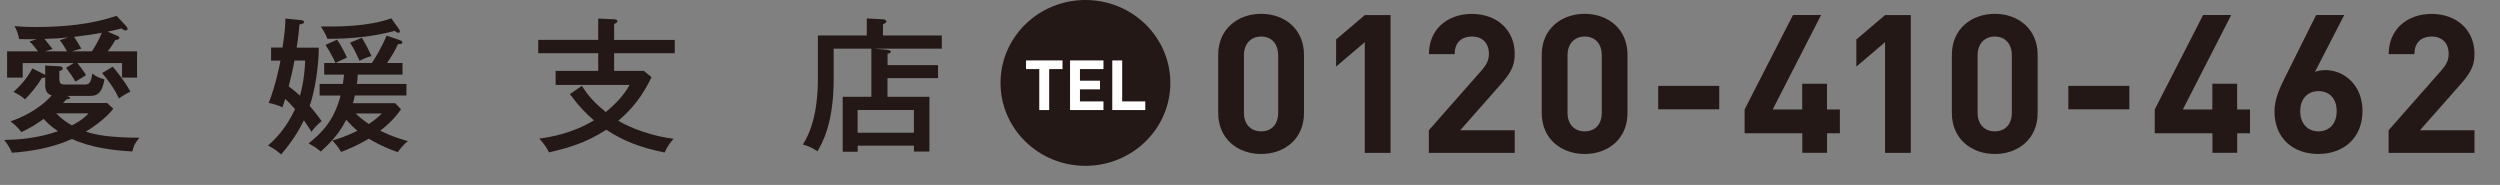
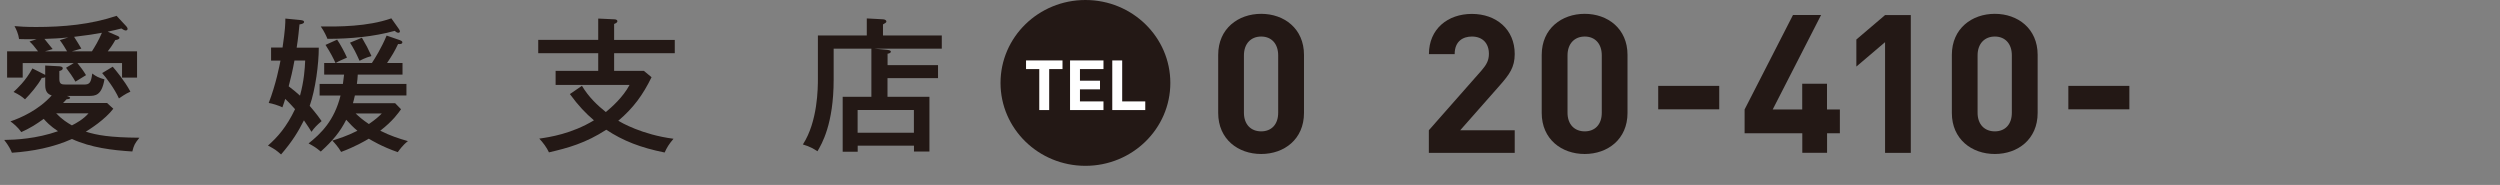
<svg xmlns="http://www.w3.org/2000/svg" id="_レイヤー_2" data-name="レイヤー 2" viewBox="0 0 338 25">
  <rect x="0" y="0" width="338" height="25" fill="#808080" stroke="none" />
  <defs>
    <style>
      .cls-1 {
        fill: none;
      }

      .cls-2 {
        fill: #231815;
      }

      .cls-3 {
        fill: #fff;
      }

      .cls-4 {
        clip-path: url(#clippath);
      }
    </style>
    <clipPath id="clippath">
      <rect class="cls-1" width="338" height="25" />
    </clipPath>
  </defs>
  <g id="hedder">
    <g class="cls-4">
      <path class="cls-2" d="M14.48,13.93l.84.77c-1.13,1.47-3.11,2.73-3.72,3.1,1.49.47,3.21.79,7.25.82-.64.79-.74,1-.96,1.86-2.63-.16-5.6-.51-8.16-1.69-2.55,1.14-5.32,1.67-8.12,1.86-.16-.39-.38-.88-1.04-1.73,1.55-.02,4.36-.16,7.27-1.18-1.11-.75-1.59-1.28-1.93-1.67-1.08.77-1.67,1.16-3.03,1.79-.48-.69-1.1-1.18-1.47-1.45,1.35-.45,3.82-1.53,5.58-3.51-.54-.16-.88-.53-.88-1.39v-1.06c-.14.06-.26.08-.46.08-.52.98-1.57,2.2-2.27,2.9-.44-.39-.8-.63-1.55-1,.46-.43,1.63-1.47,2.55-3.18l1.45.73c.08.04.2.1.28.14v-1.26l1.89.1c.22.02.48.06.48.27,0,.24-.24.31-.46.37v1.06c0,.73.3.77.92.77h2.45c.74,0,.92-.28,1.08-1.49.52.39.86.57,1.65.79-.38,2.22-1.25,2.24-2.17,2.24h-2.91c.1.04.44.14.44.27,0,.12-.2.16-.48.18-.22.25-.32.35-.48.51h5.95ZM18.53,6.94v3.55h-2.03v-1.96h-6.03c.54.69.74.94,1.16,1.63-.46.27-1.25.77-1.43.88-.34-.61-.84-1.33-1.27-1.88l1.04-.63H3.07v1.96H.96v-3.55h4.18c-.56-.73-.72-.94-1.15-1.33l.96-.31c-1.63,0-1.81,0-2.37-.02-.1-.75-.42-1.39-.62-1.75.68.06,1.53.12,2.91.12,3.7,0,7.39-.33,10.89-1.51l1.33,1.43c.08.1.16.22.16.33,0,.1-.08.22-.24.22s-.34-.1-.6-.27c-.6.16-1.04.26-1.85.43l1.23.53c.2.08.36.16.36.31,0,.18-.32.28-.56.29-.38.69-.84,1.31-1.02,1.53h3.98ZM9.07,6.94c-.16-.29-.66-1.1-.98-1.51l1.15-.37c-1.33.14-2.19.16-3.23.2.16.2.92,1.16,1.11,1.37l-1.04.31h3.01ZM7.59,15.32c.86.88,1.49,1.26,2.13,1.63.58-.29,1.55-.82,2.25-1.63h-4.38ZM12.43,6.94c.4-.63.88-1.41,1.35-2.51-1.27.22-1.73.31-3.76.55.16.22.82,1.33.98,1.59l-1.29.37h2.71ZM15.24,9.02c.34.39,1.61,1.9,2.39,3.37-.26.12-.66.29-1.55.92-.6-1.33-1.69-2.77-2.27-3.43l1.43-.86Z" />
      <path class="cls-2" d="M36.65,8.18v-1.75h1.55c.36-2.43.38-3.24.38-3.92l2.05.2c.36.04.48.12.48.26,0,.24-.44.31-.62.33-.02.29-.2,2.08-.38,3.14h2.99c0,2.18-.44,5.63-1.23,7.87.22.28.88,1,1.61,2.06-.7.61-.96.88-1.37,1.45-.24-.39-.4-.65-1.02-1.55-.78,1.55-1.57,2.84-3.09,4.61-.66-.57-.8-.69-1.77-1.2,1.27-1.12,2.49-2.47,3.66-4.92-.34-.37-.84-.94-1.33-1.39-.08.29-.16.51-.38,1.14-.5-.25-1.41-.53-1.85-.59.98-2.53,1.47-5.1,1.59-5.73h-1.27ZM39.81,8.18c-.24,1.33-.48,2.35-.78,3.49.46.33,1.06.84,1.53,1.26.54-1.96.66-3.65.7-4.75h-1.45ZM54.95,11.34v1.57h-6.97c-.1.49-.2.79-.26,1.04h5.7l.8.82c-.34.47-1.08,1.57-2.81,2.9,1.33.67,2.45,1.04,3.74,1.41-.72.55-1.2,1.26-1.37,1.49-2.13-.73-3.64-1.65-3.92-1.82-.48.29-1.87,1.1-3.74,1.79-.38-.67-.92-1.26-1.19-1.53.8-.26,1.93-.59,3.39-1.33-.52-.43-.98-.9-1.51-1.49-.86,1.69-1.81,2.81-3.44,4.3-.7-.57-.84-.65-1.65-1.1,1.69-1.35,3.48-3.08,4.32-6.47h-2.83v-1.57h3.15c.08-.59.12-.98.16-1.26h-2.69v-1.57h1.53c-.3-.65-.6-1.27-1.35-2.45l1.57-.71c.42.61,1.03,1.73,1.33,2.43-.28.14-1.15.47-1.53.73h4.9c.4-.61,1.29-2.02,1.99-3.71l1.77.61c.16.06.36.14.36.29,0,.29-.42.26-.58.24-.48,1.02-.8,1.53-1.49,2.57h2.09v1.57h-6.05c-.02.47-.06.8-.12,1.26h6.67ZM53.91,3.9c.08.1.16.25.16.33,0,.14-.1.2-.22.2-.2,0-.4-.18-.48-.26-2.85.79-5.99,1.08-9.1,1.08-.1-.26-.42-1-.9-1.67,2.37.02,6.31.04,9.54-1.1l1,1.41ZM48.93,5.1c.62,1.06.78,1.37,1.29,2.47-.16.04-.9.27-1.61.65-.52-1.16-.82-1.73-1.29-2.45l1.61-.67ZM48.08,15.34c.5.47.92.84,1.79,1.43.9-.61,1.37-1.04,1.75-1.43h-3.54Z" />
      <path class="cls-2" d="M91.23,5.39v1.8h-8.2v2.39h4.02l1.04.86c-1.17,2.39-2.45,4.16-4.5,5.89.38.22,3.21,1.88,7.47,2.43-.64.75-.9,1.2-1.2,1.86-3.23-.65-5.62-1.57-7.89-3.08-2.81,1.82-5.2,2.47-7.75,3.06-.3-.65-.8-1.33-1.31-1.86,1.41-.2,4.38-.65,7.39-2.47-1.12-.96-2.09-1.96-3.25-3.55l1.63-1.12c.9,1.53,2.15,2.69,3.23,3.55.76-.63,2.31-1.98,3.21-3.67h-10v-1.9h5.76v-2.39h-8.11v-1.8h8.11v-2.88l2.15.1c.12,0,.44.02.44.26,0,.2-.28.31-.44.37v2.16h8.2Z" />
      <path class="cls-2" d="M126.82,8.81v1.75h-6.83v2.53h5.67v7.4h-2.09v-.8h-7.61v.82h-2.03v-7.42h3.88v-6.51h-5.1v4.18c0,6.02-1.61,8.71-2.19,9.69-.48-.31-.98-.63-1.97-.92,2.01-3.1,2.03-7.61,2.03-8.93v-5.81h6.61v-2.3l2.23.12c.24.02.42.14.42.29,0,.1-.08.18-.16.22-.1.06-.2.12-.3.18v1.49h7.95v1.79h-9.1l1.53.14c.4.04.68.08.68.27s-.32.26-.44.27v1.55h6.83ZM115.95,17.95h7.61v-3.08h-7.61v3.08Z" />
      <path class="cls-2" d="M170.51,20.82c-3.11,0-5.81-1.99-5.81-5.55v-7.85c0-3.56,2.71-5.55,5.81-5.55s5.79,1.99,5.79,5.55v7.85c0,3.56-2.68,5.55-5.79,5.55ZM172.81,7.48c0-1.57-.91-2.54-2.3-2.54s-2.33.97-2.33,2.54v7.77c0,1.57.94,2.51,2.33,2.51s2.3-.94,2.3-2.51v-7.77Z" />
-       <path class="cls-2" d="M184.52,20.67V5.7l-3.88,3.3v-3.66l3.88-3.3h3.48v18.63h-3.48Z" />
      <path class="cls-2" d="M193.18,20.67v-3.06l7.13-8.09c.7-.81.99-1.39.99-2.25,0-1.39-.83-2.33-2.3-2.33-1.15,0-2.33.58-2.33,2.38h-3.48c0-3.4,2.54-5.44,5.81-5.44s5.79,2.07,5.79,5.42c0,1.81-.72,2.77-2.04,4.27l-5.33,6.04h7.37v3.06h-11.6Z" />
      <path class="cls-2" d="M214.25,20.82c-3.11,0-5.81-1.99-5.81-5.55v-7.85c0-3.56,2.71-5.55,5.81-5.55s5.79,1.99,5.79,5.55v7.85c0,3.56-2.68,5.55-5.79,5.55ZM216.56,7.48c0-1.57-.91-2.54-2.3-2.54s-2.33.97-2.33,2.54v7.77c0,1.57.94,2.51,2.33,2.51s2.3-.94,2.3-2.51v-7.77Z" />
      <path class="cls-2" d="M224.19,14.78v-3.17h8.25v3.17h-8.25Z" />
      <path class="cls-2" d="M247.02,18.02v2.64h-3.35v-2.64h-7.8v-3.22l6.54-12.77h3.8l-6.54,12.77h3.99v-3.48h3.35v3.48h1.74v3.22h-1.74Z" />
      <path class="cls-2" d="M254.86,20.67V5.7l-3.88,3.3v-3.66l3.88-3.3h3.48v18.63h-3.48Z" />
      <path class="cls-2" d="M269.7,20.82c-3.11,0-5.81-1.99-5.81-5.55v-7.85c0-3.56,2.71-5.55,5.81-5.55s5.79,1.99,5.79,5.55v7.85c0,3.56-2.68,5.55-5.79,5.55ZM272,7.48c0-1.57-.91-2.54-2.3-2.54s-2.33.97-2.33,2.54v7.77c0,1.57.94,2.51,2.33,2.51s2.3-.94,2.3-2.51v-7.77Z" />
      <path class="cls-2" d="M279.64,14.78v-3.17h8.25v3.17h-8.25Z" />
-       <path class="cls-2" d="M302.47,18.02v2.64h-3.35v-2.64h-7.8v-3.22l6.54-12.77h3.8l-6.54,12.77h3.99v-3.48h3.35v3.48h1.74v3.22h-1.74Z" />
-       <path class="cls-2" d="M313.46,20.82c-3.38,0-5.95-2.07-5.95-5.76,0-1.7.75-3.27,1.61-4.97l4.02-8.06h3.8l-3.96,7.69c.46-.18.96-.24,1.42-.24,2.57,0,5.01,2.07,5.01,5.52,0,3.66-2.57,5.81-5.95,5.81ZM313.46,12.32c-1.42,0-2.47.99-2.47,2.72s1.05,2.72,2.47,2.72,2.46-.99,2.46-2.72-.99-2.72-2.46-2.72Z" />
-       <path class="cls-2" d="M322.94,20.67v-3.06l7.13-8.09c.7-.81.99-1.39.99-2.25,0-1.39-.83-2.33-2.3-2.33-1.15,0-2.33.58-2.33,2.38h-3.48c0-3.4,2.54-5.44,5.81-5.44s5.79,2.07,5.79,5.42c0,1.81-.72,2.77-2.04,4.27l-5.33,6.04h7.37v3.06h-11.6Z" />
      <ellipse class="cls-2" cx="146.75" cy="11.21" rx="11.48" ry="11.21" />
      <path class="cls-3" d="M141.85,9.34v5.54h-1.34v-5.54h-1.79v-1.17h4.93v1.17h-1.79Z" />
      <path class="cls-3" d="M144.67,14.88v-6.71h4.52v1.17h-3.18v1.57h2.71v1.17h-2.71v1.63h3.18v1.17h-4.52Z" />
      <path class="cls-3" d="M150.38,14.88v-6.71h1.34v5.54h3.12v1.17h-4.46Z" />
    </g>
  </g>
</svg>